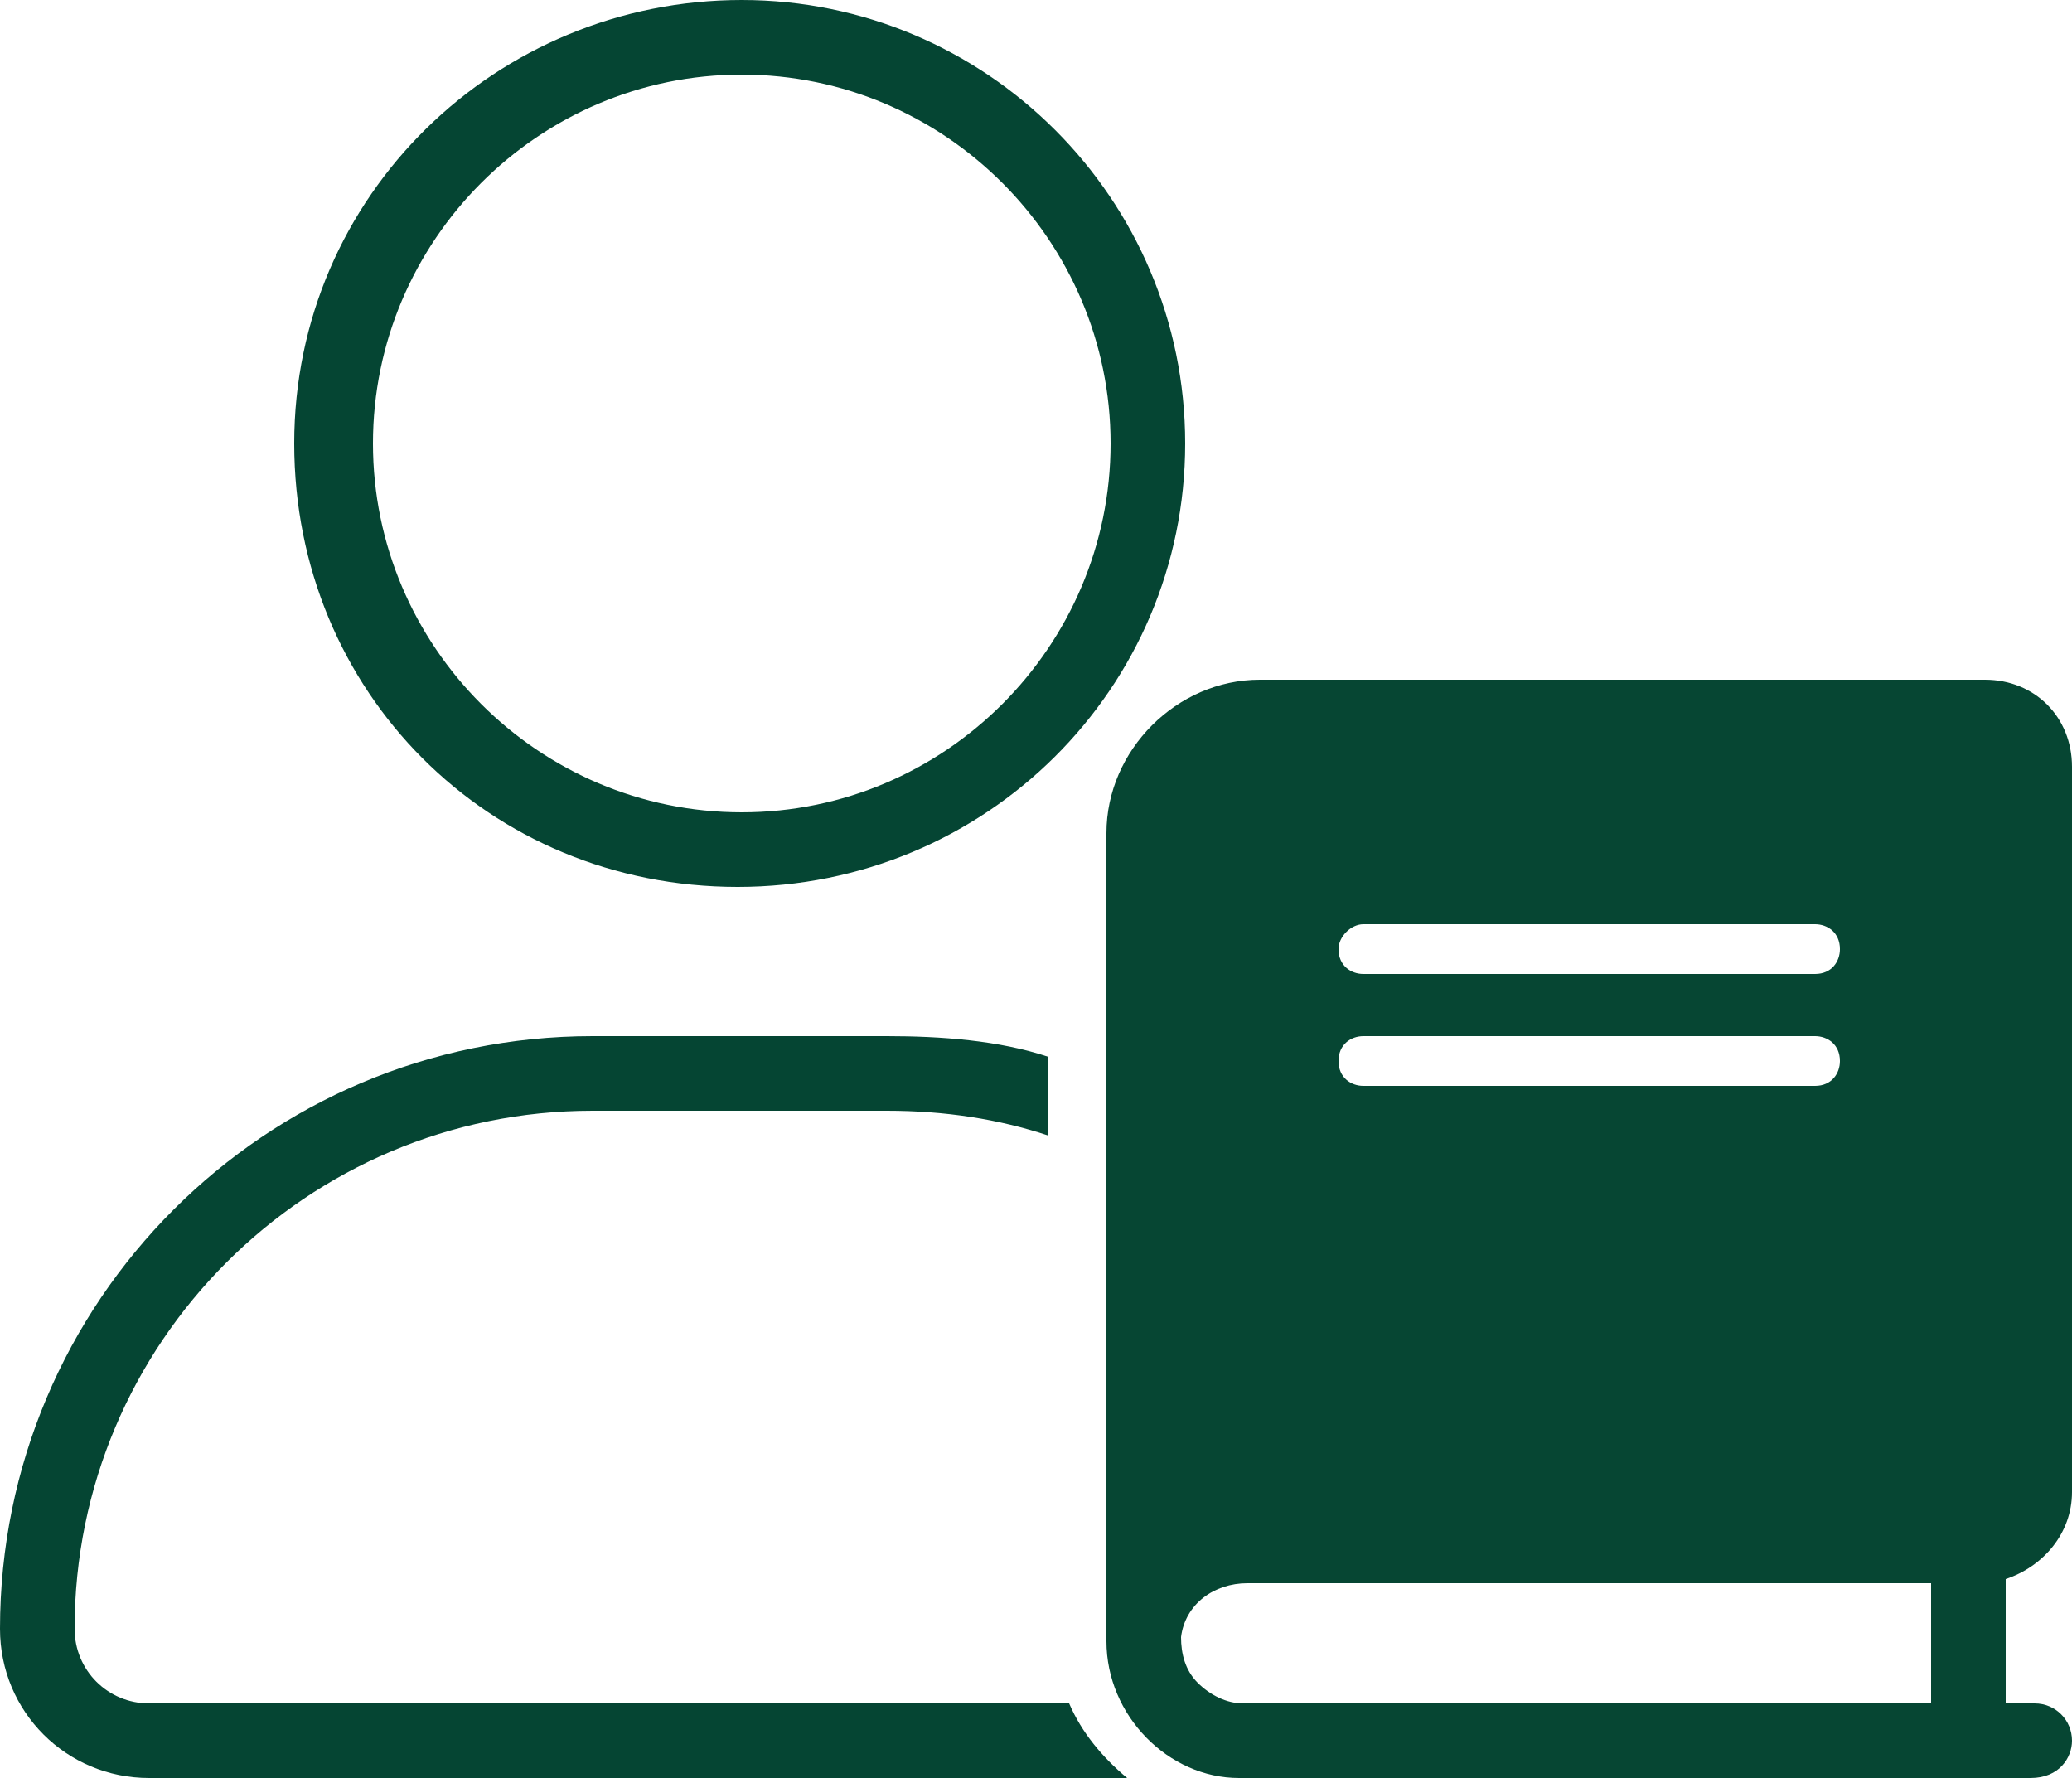
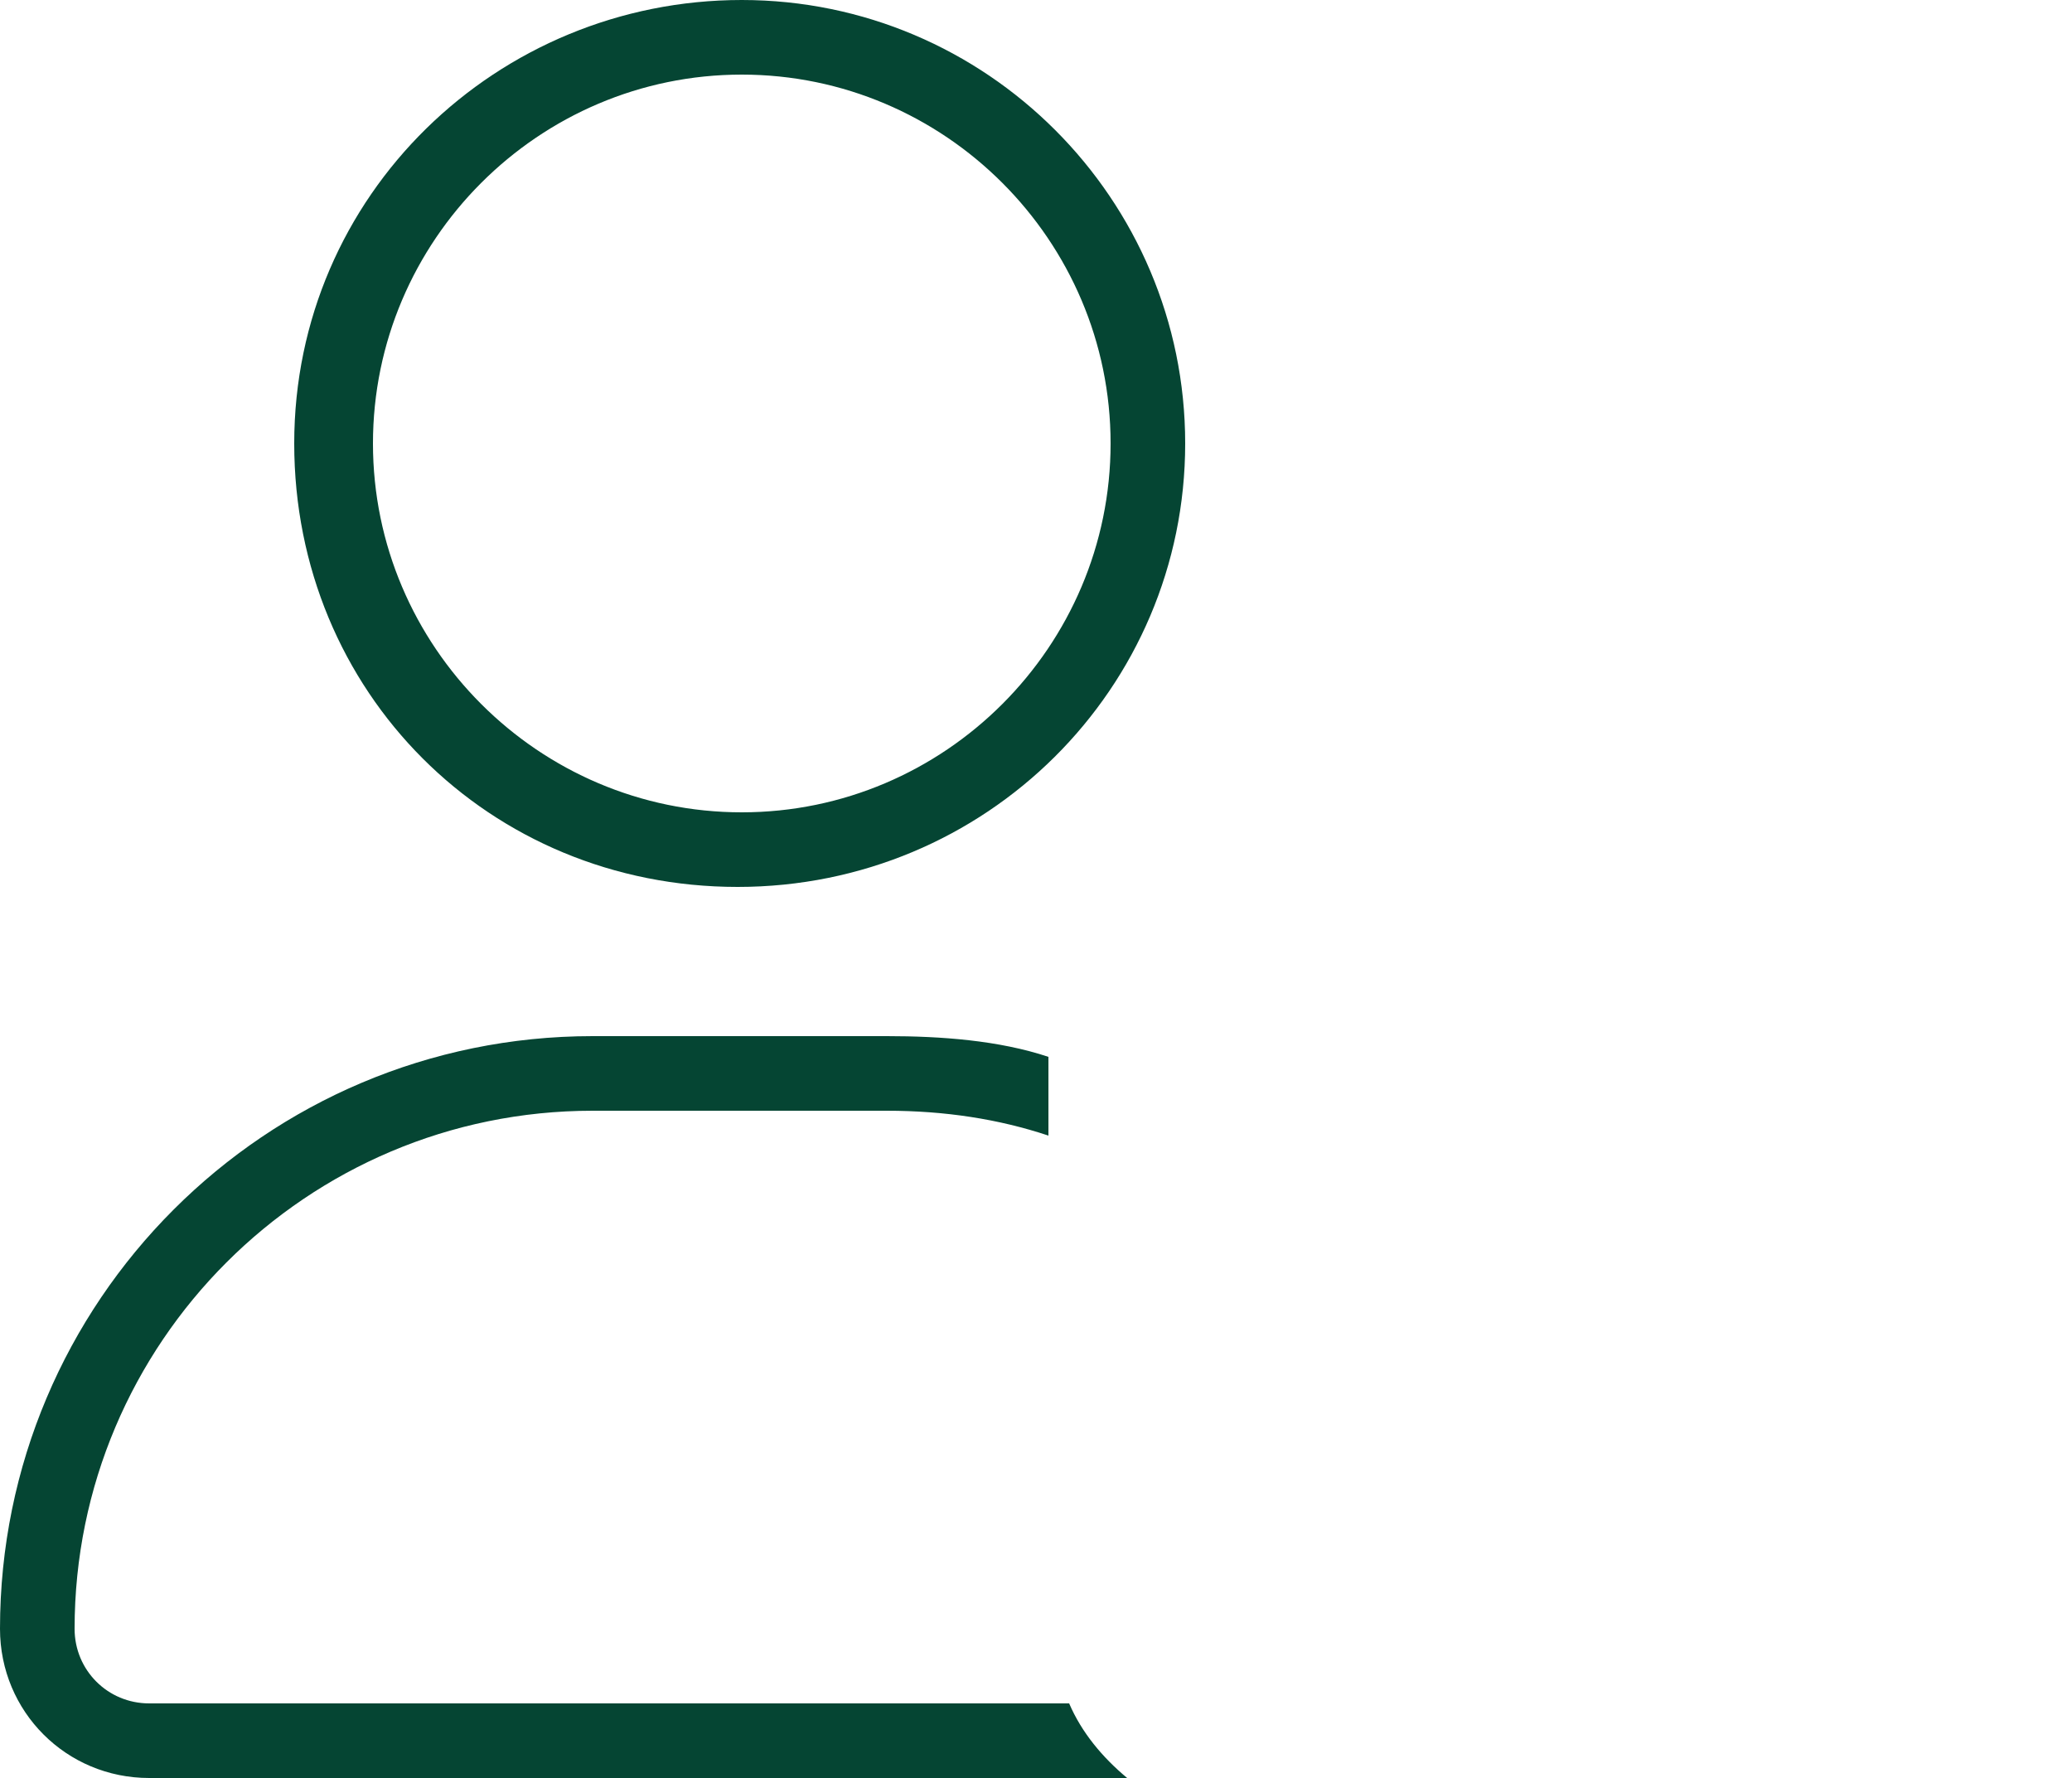
<svg xmlns="http://www.w3.org/2000/svg" version="1.1" id="Layer_1" x="0px" y="0px" width="50px" height="42.9px" viewBox="0 0 50 42.9" style="enable-background:new 0 0 50 42.9;" xml:space="preserve">
  <style type="text/css">
	.st0{fill:#054533;}
	.st1{fill:#064633;}
</style>
  <g>
    <path class="st0" d="M28.6,10.7C28.6,4.8,23.8,0,17.9,0S7.1,4.7,7.1,10.7s4.7,10.7,10.7,10.7C23.8,21.4,28.6,16.6,28.6,10.7   L28.6,10.7z M26.8,10.7c0,4.9-4,8.9-8.9,8.9s-8.9-4-8.9-8.9s4-8.9,8.9-8.9C22.8,1.8,26.8,5.8,26.8,10.7L26.8,10.7z M14.3,25   C6.4,25,0,31.4,0,39.3c0,2,1.6,3.6,3.6,3.6h23.6c-0.6-0.5-1.1-1.1-1.4-1.8H3.6c-1,0-1.8-0.8-1.8-1.8c0-6.9,5.6-12.5,12.5-12.5h7.1   c1.4,0,2.7,0.2,3.9,0.6v-1.9c-1.2-0.4-2.6-0.5-3.9-0.5H14.3L14.3,25z" />
-     <path class="st1" d="M50,36V18.5c0-1.2-0.9-2.1-2.1-2.1H30.4c-2,0-3.7,1.7-3.7,3.7v19.5c0,1.8,1.5,3.3,3.2,3.3l19.1,0   c0.7,0,1-0.5,1-0.9c0-0.5-0.4-0.9-0.9-0.9h-0.7v-3C49.3,37.8,50,37,50,36L50,36z M32.9,22.3h10.9c0.3,0,0.6,0.2,0.6,0.6   c0,0.3-0.2,0.6-0.6,0.6H32.9c-0.3,0-0.6-0.2-0.6-0.6C32.3,22.6,32.6,22.3,32.9,22.3L32.9,22.3z M32.9,25h10.9   c0.3,0,0.6,0.2,0.6,0.6c0,0.3-0.2,0.6-0.6,0.6H32.9c-0.3,0-0.6-0.2-0.6-0.6C32.3,25.2,32.6,25,32.9,25L32.9,25z M46.6,41.1H30   c-0.4,0-0.8-0.2-1.1-0.5c-0.3-0.3-0.4-0.7-0.4-1.1c0.1-0.8,0.8-1.3,1.6-1.3l16.5,0V41.1L46.6,41.1z" />
  </g>
</svg>